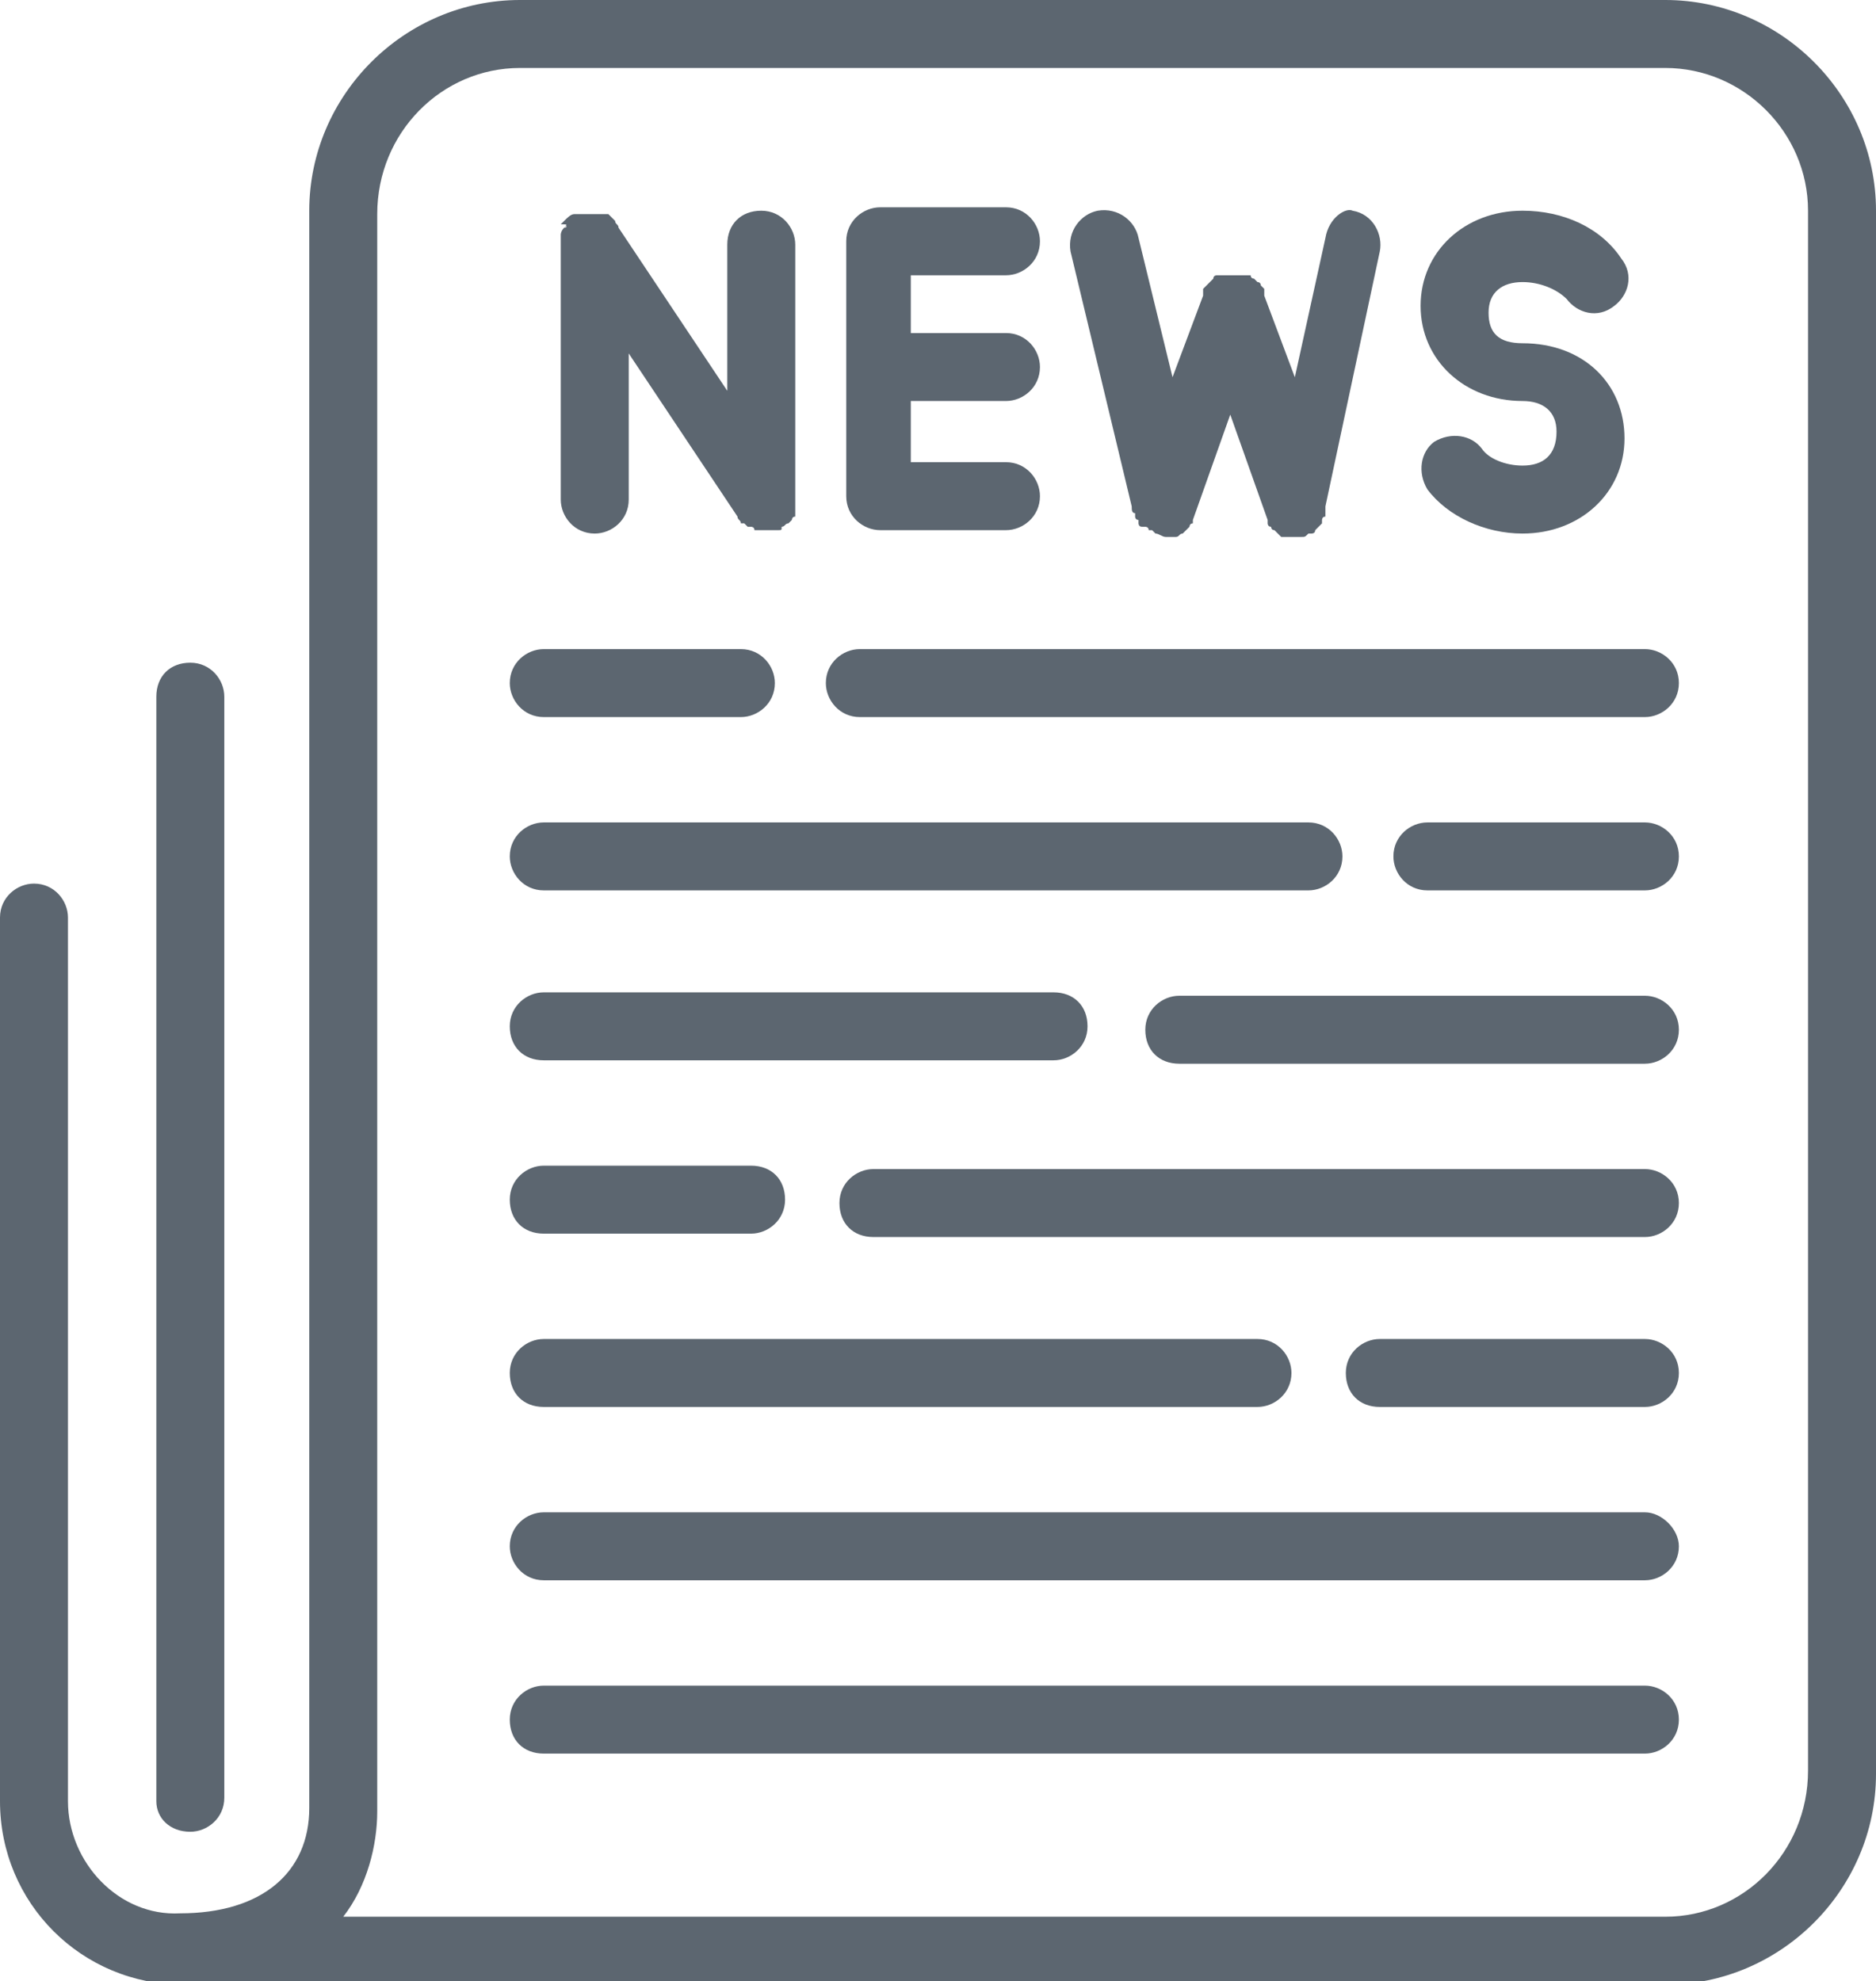
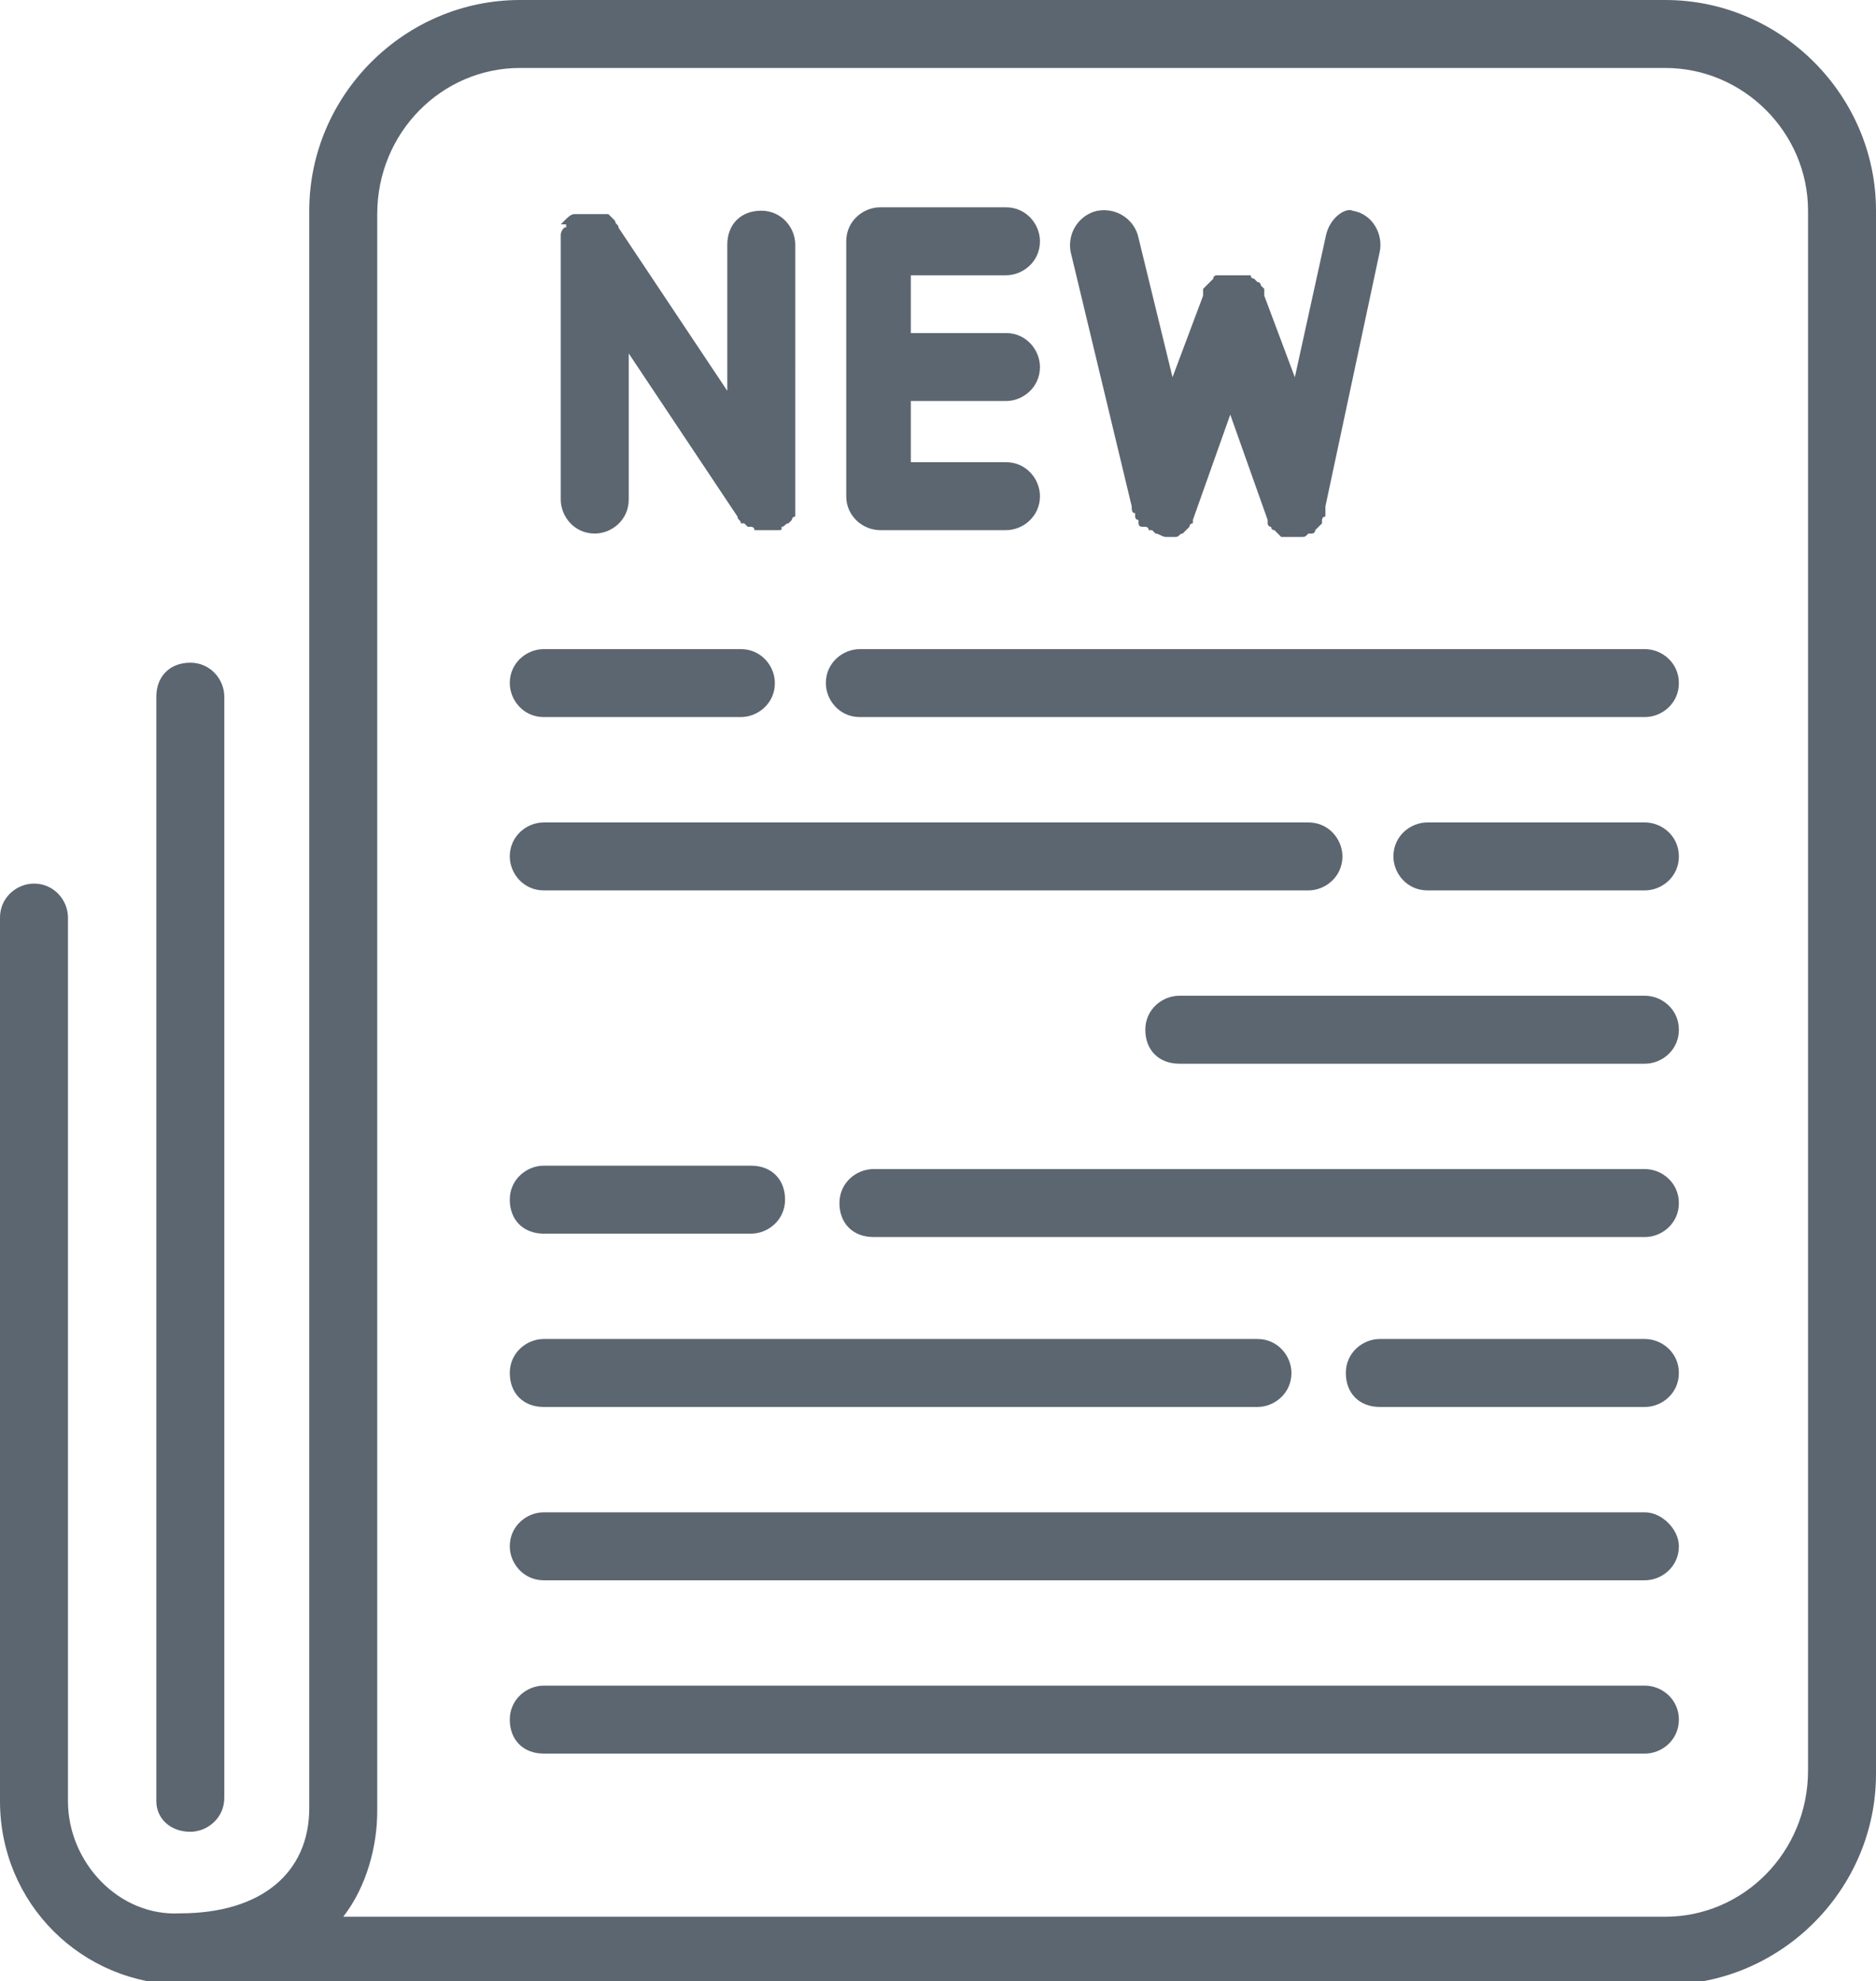
<svg xmlns="http://www.w3.org/2000/svg" xmlns:xlink="http://www.w3.org/1999/xlink" version="1.1" id="Layer_1" x="0px" y="0px" width="55.2px" height="58.3px" viewBox="0 0 55.2 58.3" style="enable-background:new 0 0 55.2 58.3;" xml:space="preserve">
  <style type="text/css">
	.st0{clip-path:url(#SVGID_2_);fill:#5C6670;}
</style>
  <g>
    <defs>
      <rect id="SVGID_1_" width="55.2" height="58.3" />
    </defs>
    <clipPath id="SVGID_2_">
      <use xlink:href="#SVGID_1_" style="overflow:visible;" />
    </clipPath>
    <path class="st0" d="M49,56.4H10.1c0.7-0.9,1-2.1,1-3.1v-47C11.1,3.9,13,2,15.3,2H49c2.3,0,4.2,1.9,4.2,4.2v45.9   C53.2,54.5,51.3,56.4,49,56.4 M55.2,6.2C55.2,2.8,52.4,0,49,0H15.3c-3.4,0-6.2,2.8-6.2,6.2v47c0,1.9-1.4,3.1-3.8,3.1   C3.5,56.4,2,54.8,2,53V27c0-0.5-0.4-1-1-1c-0.5,0-1,0.4-1,1v26c0,3,2.4,5.4,5.4,5.4c0.2,0,0.4,0,0.6,0c0.1,0,0.1,0,0.2,0H49   c3.4,0,6.2-2.8,6.2-6.2V6.2z" />
    <path class="st0" d="M5.6,53.9c0.5,0,1-0.4,1-1V20.5c0-0.5-0.4-1-1-1s-1,0.4-1,1v32.5C4.6,53.5,5,53.9,5.6,53.9" />
    <path class="st0" d="M48.4,19.1H25.3c-0.5,0-1,0.4-1,1c0,0.5,0.4,1,1,1h23.1c0.5,0,1-0.4,1-1C49.4,19.5,48.9,19.1,48.4,19.1" />
    <path class="st0" d="M16,21.1h5.8c0.5,0,1-0.4,1-1c0-0.5-0.4-1-1-1H16c-0.5,0-1,0.4-1,1C15,20.6,15.4,21.1,16,21.1" />
    <path class="st0" d="M48.4,24.2H42c-0.5,0-1,0.4-1,1c0,0.5,0.4,1,1,1h6.4c0.5,0,1-0.4,1-1C49.4,24.6,48.9,24.2,48.4,24.2" />
    <path class="st0" d="M16,26.2h22.5c0.5,0,1-0.4,1-1c0-0.5-0.4-1-1-1H16c-0.5,0-1,0.4-1,1C15,25.7,15.4,26.2,16,26.2" />
    <path class="st0" d="M48.4,29.3H34.7c-0.5,0-1,0.4-1,1s0.4,1,1,1h13.7c0.5,0,1-0.4,1-1S48.9,29.3,48.4,29.3" />
-     <path class="st0" d="M16,31.2h15c0.5,0,1-0.4,1-1s-0.4-1-1-1H16c-0.5,0-1,0.4-1,1S15.4,31.2,16,31.2" />
    <path class="st0" d="M48.4,34.4H25.7c-0.5,0-1,0.4-1,1s0.4,1,1,1h22.7c0.5,0,1-0.4,1-1S48.9,34.4,48.4,34.4" />
    <path class="st0" d="M16,36.3h6.1c0.5,0,1-0.4,1-1s-0.4-1-1-1H16c-0.5,0-1,0.4-1,1S15.4,36.3,16,36.3" />
    <path class="st0" d="M48.4,39.4h-7.8c-0.5,0-1,0.4-1,1s0.4,1,1,1h7.8c0.5,0,1-0.4,1-1S48.9,39.4,48.4,39.4" />
    <path class="st0" d="M16,41.4h21c0.5,0,1-0.4,1-1c0-0.5-0.4-1-1-1H16c-0.5,0-1,0.4-1,1C15,41,15.4,41.4,16,41.4" />
    <path class="st0" d="M48.4,44.5H16c-0.5,0-1,0.4-1,1c0,0.5,0.4,1,1,1h32.4c0.5,0,1-0.4,1-1C49.4,45,48.9,44.5,48.4,44.5" />
    <path class="st0" d="M48.4,49.6H16c-0.5,0-1,0.4-1,1s0.4,1,1,1h32.4c0.5,0,1-0.4,1-1S48.9,49.6,48.4,49.6" />
    <path class="st0" d="M16.6,6.7C16.6,6.7,16.6,6.8,16.6,6.7c-0.1,0.1-0.1,0.2-0.1,0.2c0,0,0,0.1,0,0.1c0,0.1,0,0.1,0,0.2v0v7.5   c0,0.5,0.4,1,1,1c0.5,0,1-0.4,1-1v-4.3l3.2,4.8c0,0.1,0.1,0.1,0.1,0.2c0,0,0,0,0.1,0c0,0,0.1,0.1,0.1,0.1c0,0,0,0,0.1,0   c0,0,0.1,0,0.1,0.1c0,0,0,0,0.1,0c0.1,0,0.1,0,0.2,0h0c0.1,0,0.1,0,0.2,0c0,0,0,0,0.1,0c0,0,0.1,0,0.1,0c0,0,0,0,0,0   c0.1,0,0.1,0,0.1-0.1c0.1,0,0.1-0.1,0.2-0.1c0,0,0,0,0.1-0.1c0,0,0-0.1,0.1-0.1c0,0,0-0.1,0-0.1c0,0,0-0.1,0-0.1c0,0,0-0.1,0-0.1   c0,0,0-0.1,0-0.1c0-0.1,0-0.1,0-0.2v0V7.2c0-0.5-0.4-1-1-1s-1,0.4-1,1v4.3l-3.2-4.8c0-0.1-0.1-0.1-0.1-0.2c0,0,0,0-0.1-0.1   c0,0,0,0-0.1-0.1c0,0-0.1,0-0.1,0s-0.1,0-0.1,0c0,0-0.1,0-0.1,0c0,0-0.1,0-0.1,0c-0.1,0-0.1,0-0.2,0h0c0,0,0,0,0,0   c-0.1,0-0.1,0-0.2,0c0,0-0.1,0-0.1,0c0,0,0,0-0.1,0c-0.1,0-0.2,0.1-0.3,0.2c0,0,0,0-0.1,0.1C16.7,6.6,16.7,6.6,16.6,6.7   C16.7,6.6,16.7,6.7,16.6,6.7" />
    <path class="st0" d="M25.9,15.6h3.7c0.5,0,1-0.4,1-1c0-0.5-0.4-1-1-1h-2.8v-1.8h2.8c0.5,0,1-0.4,1-1c0-0.5-0.4-1-1-1h-2.8V8.1h2.8   c0.5,0,1-0.4,1-1c0-0.5-0.4-1-1-1h-3.7c-0.5,0-1,0.4-1,1v0v7.5C24.9,15.2,25.4,15.6,25.9,15.6" />
    <path class="st0" d="M33.3,14.9C33.3,14.9,33.3,14.9,33.3,14.9C33.3,14.9,33.3,14.9,33.3,14.9c0,0.1,0,0.2,0.1,0.2c0,0,0,0,0,0.1   c0,0,0,0.1,0.1,0.1c0,0,0,0,0,0.1c0,0,0,0.1,0.1,0.1c0,0,0,0,0.1,0c0,0,0.1,0,0.1,0.1c0,0,0,0,0.1,0c0,0,0.1,0.1,0.1,0.1   c0,0,0,0,0,0c0,0,0,0,0,0c0.1,0,0.2,0.1,0.3,0.1h0c0.1,0,0.1,0,0.2,0c0,0,0,0,0,0c0,0,0,0,0,0c0,0,0.1,0,0.1,0c0,0,0,0,0,0   c0.1,0,0.1-0.1,0.2-0.1c0,0,0,0,0,0c0,0,0.1-0.1,0.1-0.1c0,0,0,0,0,0c0,0,0.1-0.1,0.1-0.1c0,0,0,0,0,0c0,0,0-0.1,0.1-0.1   c0,0,0,0,0-0.1c0,0,0,0,0,0l1.1-3.1l1.1,3.1c0,0,0,0,0,0c0,0,0,0,0,0.1c0,0,0,0.1,0.1,0.1c0,0,0,0,0,0c0,0,0,0.1,0.1,0.1   c0,0,0,0,0,0c0,0,0.1,0.1,0.1,0.1c0,0,0,0,0,0c0,0,0.1,0.1,0.1,0.1c0,0,0,0,0,0c0,0,0.1,0,0.1,0c0,0,0,0,0,0c0,0,0,0,0,0   c0.1,0,0.1,0,0.2,0h0c0,0,0.1,0,0.1,0c0,0,0,0,0,0c0.1,0,0.1,0,0.2,0l0,0c0.1,0,0.1,0,0.2-0.1c0,0,0,0,0.1,0c0,0,0.1,0,0.1-0.1   c0,0,0,0,0.1-0.1c0,0,0.1-0.1,0.1-0.1c0,0,0,0,0-0.1c0,0,0-0.1,0.1-0.1c0,0,0,0,0-0.1c0,0,0-0.1,0-0.1c0,0,0,0,0-0.1c0,0,0,0,0,0   l1.6-7.5c0.1-0.5-0.2-1.1-0.8-1.2C39.6,6.1,39.1,6.4,39,7l-0.9,4.1l-0.9-2.4c0,0,0,0,0,0c0,0,0-0.1,0-0.1c0,0,0-0.1,0-0.1   c0,0,0,0-0.1-0.1c0,0,0-0.1-0.1-0.1c0,0,0,0-0.1-0.1c0,0-0.1,0-0.1-0.1c0,0,0,0-0.1,0c0,0-0.1,0-0.1,0c0,0,0,0,0,0c0,0,0,0,0,0   c0,0-0.1,0-0.1,0c0,0-0.1,0-0.1,0c0,0-0.1,0-0.1,0c0,0-0.1,0-0.1,0c0,0-0.1,0-0.1,0c0,0-0.1,0-0.1,0c0,0,0,0,0,0c0,0,0,0,0,0   c0,0-0.1,0-0.1,0c0,0-0.1,0-0.1,0c0,0-0.1,0-0.1,0.1c0,0,0,0-0.1,0.1c0,0,0,0-0.1,0.1c0,0,0,0-0.1,0.1c0,0,0,0.1,0,0.1   c0,0,0,0.1,0,0.1c0,0,0,0,0,0l-0.9,2.4L33.5,7c-0.1-0.5-0.6-0.9-1.2-0.8c-0.5,0.1-0.9,0.6-0.8,1.2L33.3,14.9z" />
-     <path class="st0" d="M44.8,13.7c-0.5,0-1-0.2-1.2-0.5c-0.3-0.4-0.9-0.5-1.4-0.2c-0.4,0.3-0.5,0.9-0.2,1.4c0.6,0.8,1.7,1.3,2.8,1.3   c1.7,0,3-1.2,3-2.8c0-1.6-1.2-2.8-3-2.8h0c-0.7,0-1-0.3-1-0.9c0-0.6,0.4-0.9,1-0.9c0.5,0,1,0.2,1.3,0.5c0.3,0.4,0.9,0.6,1.4,0.2   c0.4-0.3,0.6-0.9,0.2-1.4c-0.6-0.9-1.7-1.4-2.9-1.4c-1.7,0-3,1.2-3,2.8c0,1.6,1.3,2.8,3,2.8h0c0.6,0,1,0.3,1,0.9   C45.8,13.4,45.4,13.7,44.8,13.7" />
  </g>
</svg>